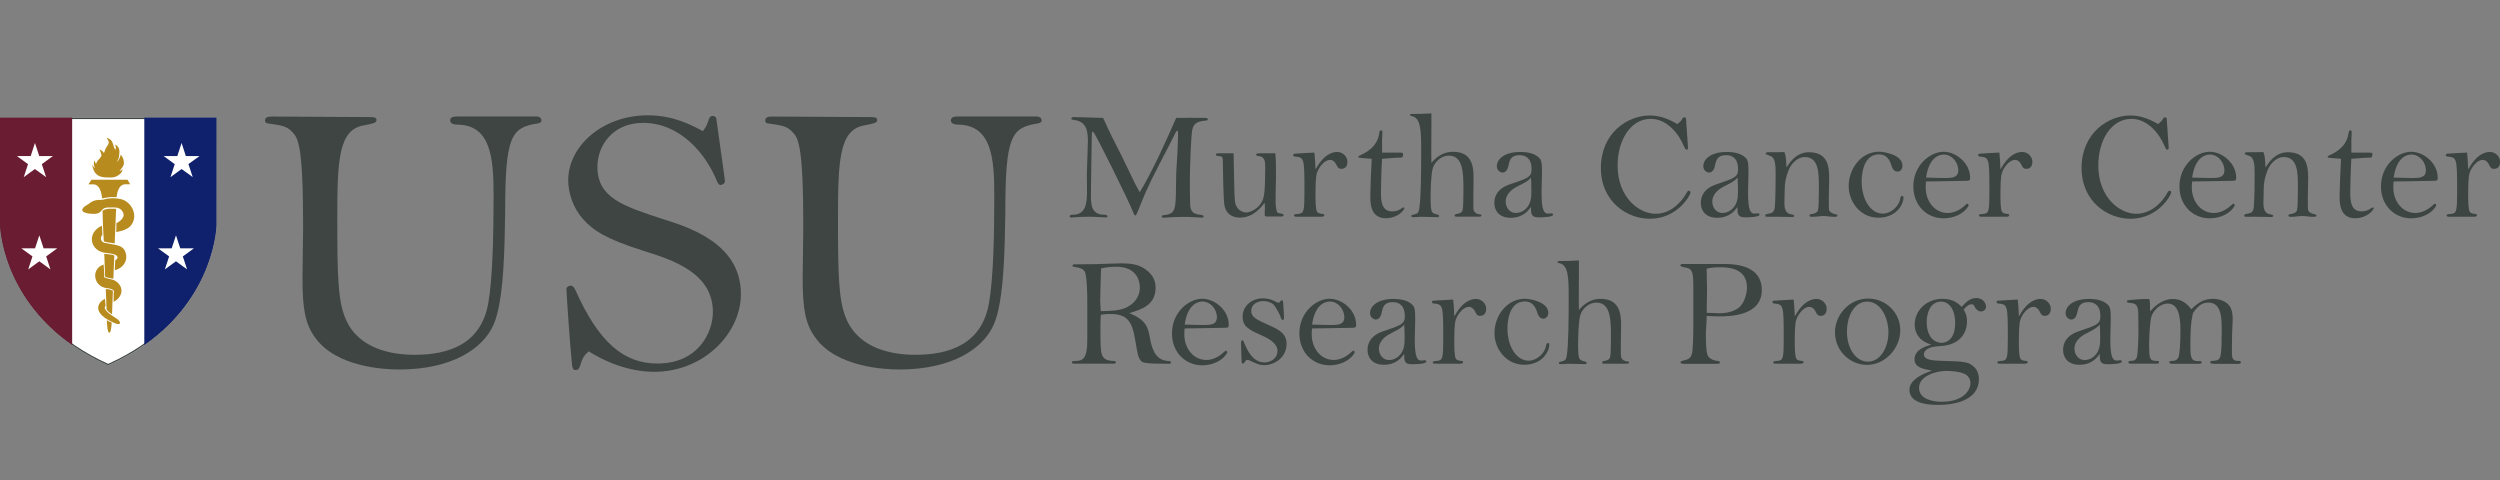
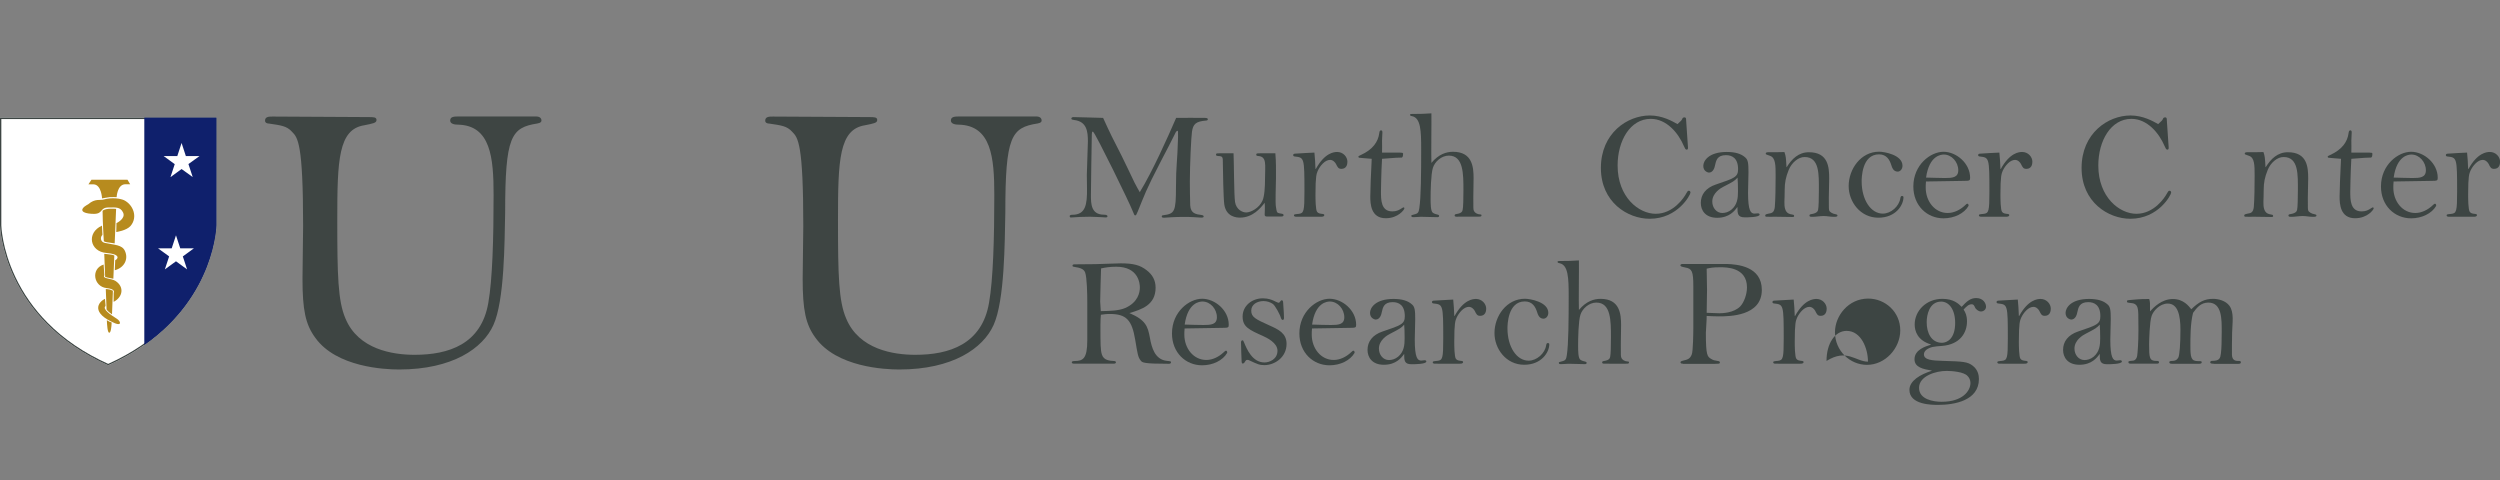
<svg xmlns="http://www.w3.org/2000/svg" version="1.1" id="Layer_1" x="0px" y="0px" preserveAspectRatio="xMinYMid meet" viewBox="0 0 281 54" style="enable-background:new 0 0 281 54;" xml:space="preserve">
  <rect x="0" y="0" width="281" height="54" fill="#808080" stroke="none" />
  <style type="text/css">
	.st0{fill:#FFFFFF;}
	.st1{fill:#3D4543;}
	.st2{fill:#0F206C;}
	.st3{fill:#691C32;}
	.st4{fill:#B78B1E;}
	.st5{fill-rule:evenodd;clip-rule:evenodd;fill:#B78B1E;}
	.st6{fill:#3E4543;}
</style>
  <g>
    <g>
      <path class="st0" d="M24.33,13.22v12.11c0,0-0.18,10.37-12.16,15.73C0.18,35.71,0,25.33,0,25.33V13.22H24.33z" />
    </g>
    <path class="st1" d="M24.17,13.38v11.95c0,0.02-0.06,2.61-1.58,5.81c-0.89,1.88-2.1,3.6-3.59,5.11c-1.85,1.88-4.15,3.44-6.84,4.65   c-2.69-1.21-4.99-2.77-6.84-4.65c-1.49-1.51-2.7-3.23-3.59-5.11c-1.52-3.2-1.58-5.78-1.58-5.8V13.38H24.17 M24.33,13.22H0v12.11   c0,0,0.18,10.37,12.16,15.73c11.98-5.36,12.16-15.73,12.16-15.73L24.33,13.22L24.33,13.22z" />
    <path class="st2" d="M16.22,13.22c0,0,0,19.31,0,25.56c7.97-5.57,8.11-13.45,8.11-13.45V13.22H16.22z M21.03,30.28l-1.25-0.91   l-1.25,0.91l0.48-1.46l-1.25-0.91h1.54l0.48-1.46l0.48,1.46h1.54l-1.25,0.91L21.03,30.28z M21.18,18.44l0.48,1.46L20.41,19   l-1.25,0.91l0.48-1.46l-1.25-0.91h1.54l0.48-1.47l0.48,1.47h1.54L21.18,18.44z" />
-     <path class="st3" d="M0,13.22v12.11c0,0,0.14,7.88,8.11,13.45c0-6.25,0-25.56,0-25.56L0,13.22z M3.45,17.54l0.48-1.47l0.48,1.47   h1.54L4.7,18.45l0.48,1.46L3.92,19l-1.25,0.91l0.48-1.46L1.9,17.54C1.91,17.54,3.45,17.54,3.45,17.54z M5.67,30.28l-1.25-0.91   l-1.25,0.91l0.48-1.46L2.4,27.91h1.54l0.48-1.46l0.48,1.46h1.54l-1.25,0.91L5.67,30.28z" />
    <g>
      <path class="st4" d="M13.05,23.48l-0.16,3.88c0,0-0.33-0.06-0.64-0.1c-0.09-0.01-0.29-0.03-0.4-0.07    c-0.11-0.03-0.18-0.08-0.18-0.08s-0.13-2.02-0.14-3.41C11.88,23.35,13.05,23.48,13.05,23.48z" />
      <path class="st4" d="M12.85,28.73l-0.11,2.6c0,0-0.54-0.1-0.69-0.14c-0.08-0.02-0.23-0.07-0.23-0.07l-0.1-2.59    c0,0,0.56,0.05,0.75,0.09C12.71,28.64,12.85,28.73,12.85,28.73z" />
      <path class="st4" d="M12.69,32.68l-0.1,2.66c0,0-0.19-0.15-0.32-0.25c-0.16-0.12-0.29-0.3-0.29-0.3l-0.09-2.3    c0,0,0.36,0.02,0.48,0.06C12.44,32.57,12.69,32.68,12.69,32.68z" />
      <g>
        <path class="st4" d="M12.01,35.99c0.02,0.51,0.07,1.41,0.27,1.41c0.18,0,0.25-0.64,0.27-1.15c0,0-0.21-0.07-0.27-0.1     C12.21,36.11,12.01,35.99,12.01,35.99z" />
      </g>
      <path class="st4" d="M11.63,29.74c-1.45,0.49-1.11,2.47,0.34,2.64c0.88,0.09,0.89,0.37,0.81,0.53c0.01,1.01-0.03,1.03,0.01,1.01    c0.99-0.52,1.22-1.65,0.21-2.33c-0.47-0.32-1.55-0.24-1.27-0.65C11.63,29.74,11.67,29.72,11.63,29.74z" />
      <path class="st4" d="M11.8,33.59c-0.76,0.35-1.66,1.58,1.16,2.76c0.7,0.28,0.66-0.23,0.13-0.55c-0.68-0.42-1.61-1.07-1.23-1.4    C11.88,34.38,11.86,34.4,11.8,33.59z" />
      <path class="st4" d="M11.46,25.36c-1.79,0.82-1.34,2.92,0.48,3.07c1.62,0.13,1.36,0.66,1.01,0.82c-0.03,1.12-0.07,1.14-0.03,1.12    c1.04-0.28,1.55-1.24,1.12-2.17c-0.32-0.69-1.13-0.66-2.27-0.9c-0.53-0.13-0.49-0.68-0.28-0.87    C11.54,26.39,11.5,26.43,11.46,25.36z" />
      <path class="st4" d="M13.09,25.08c0,0,1.06-0.5,0.75-1.18c-0.31-0.68-0.89-0.58-1.62-0.58c-1.03,0-0.6,0.7-1.64,0.72    c-0.89,0-1.78-0.23-1.08-0.82c0.14-0.1,0.28-0.19,0.43-0.27c0.75-0.66,1.35-0.41,1.71-0.52c0.98-0.28,1.91-0.1,2.3,0.07    c1.02,0.5,1.58,1.89,0.74,2.89c-0.45,0.53-1.61,0.69-1.61,0.69L13.09,25.08z" />
      <path class="st4" d="M14.63,20.71h-0.58c-0.88,0.06-0.94,1.45-0.94,1.45s-0.58-0.02-0.77,0c-0.22,0.02-0.87,0.14-0.87,0.14    s-0.06-1.53-0.94-1.58H9.94l0.34-0.52h4.05L14.63,20.71z" />
-       <path class="st5" d="M10.41,18.52c0.06,0.1,0.06,0.17,0.11,0.22c0.05,0.07,0.14,0.16,0.16,0.17c0.02,0.02-0.28-0.51-0.04-0.89    c0.02,0.17,0.09,0.33,0.16,0.4c0.01,0,0.06-0.15,0.07-0.18c0.11-0.28,0.28-0.31,0.42-0.54c0.14-0.22,0.13-0.17,0.1-0.34    c-0.02-0.12-0.12-0.35-0.2-0.58c-0.01-0.01,0.41,0.21,0.49,0.44c0.11-0.23,0.14-0.44,0.26-0.64c0.1-0.17,0.2-0.27,0.26-0.44    c0.06-0.15,0.03-0.32-0.23-0.65c0.65,0.17,0.65,0.52,0.78,0.84c0.07,0.29,0.19,0.51,0.23,0.51c-0.02-0.05,0.15-0.29-0.08-0.57    c0.11,0,0.32,0.14,0.39,0.27c0.21,0.39,0.12,0.59,0.11,0.83c-0.01,0.27-0.07,0.5-0.21,0.72c-0.02,0.02-0.03,0.05-0.05,0.08    c0.16-0.06,0.34-0.39,0.44-0.79c0.22,0.29,0.36,0.59,0.35,0.95c-0.02,0.38-0.28,0.61-0.5,0.88c0.13-0.02,0.17-0.02,0.37-0.18    c-0.07,0.22-0.15,0.39-0.3,0.51c-0.24,0.22-0.49,0.35-0.79,0.39c-0.16,0.02-0.29,0.02-0.5,0.02c-0.66,0-1.38-0.07-1.69-0.84    C10.46,18.97,10.37,18.71,10.41,18.52z" />
    </g>
  </g>
  <g>
    <path class="st6" d="M41.4,13.16c0.59,0,0.92,0,0.92,0.33s-0.39,0.39-1.38,0.59c-2.9,0.46-3.03,3.88-3.03,10.6   c0,6.25,0.07,9.15,0.92,11.12c1.45,3.49,5.33,4.08,7.77,4.08c3.82,0,7.5-1.18,8.29-5.86c0.46-2.63,0.59-7.17,0.59-12.11   c0-4.21-0.33-7.83-4.02-7.9c-0.33,0-0.86-0.07-0.86-0.46c0-0.46,0.46-0.46,1.05-0.46h8.62c0.2,0,0.59,0.07,0.59,0.46   c0,0.13-0.07,0.26-0.46,0.33c-2.96,0.46-3.62,1.45-3.62,10.01c-0.07,3.36-0.07,9.87-1.32,12.64c-1.18,2.63-4.61,5-10.6,5   c-1.65,0-7.04-0.26-9.41-3.55C34.33,36.47,34,34.82,34,31.33c0-0.92,0.07-5.07,0.07-5.92c0-9.28-0.59-9.94-1.25-10.6   c-0.59-0.66-1.25-0.72-2.57-0.92c-0.2,0-0.46-0.07-0.46-0.33c0-0.46,0.46-0.46,0.86-0.46L41.4,13.16L41.4,13.16z" />
-     <path class="st6" d="M79.65,13.49c0.07-0.26,0.2-0.46,0.46-0.46c0.07,0,0.2,0,0.39,0.2c0.07,0.59,0.99,6.98,0.99,7.17   s-0.33,0.39-0.46,0.39s-0.26,0-0.46-0.46c-1.25-3.09-4.15-6.52-8.29-6.52c-3.36,0-5.13,2.5-5.13,4.94c0,3.49,2.9,4.41,7.31,5.86   c2.96,0.92,8.82,2.76,8.82,8.43c0,4.41-4.15,8.75-9.74,8.75c-0.86,0-3.82-0.07-7.37-2.3c-0.66,0.59-0.72,0.86-0.99,1.71   c-0.07,0.13-0.13,0.39-0.46,0.39s-0.39-0.13-0.46-0.99c-0.2-2.04-0.53-6.65-0.59-8.16c0.07-0.26,0.33-0.33,0.46-0.33   c0.2,0,0.33,0.07,0.53,0.46c2.63,5.92,5.46,8.29,9.22,8.29c4.61,0,6.25-3.49,6.25-5.79c0-4.41-4.54-5.86-7.9-6.91   c-4.15-1.32-5.53-2.24-6.71-3.55c-1.05-1.18-1.65-2.83-1.65-4.34c0-3.88,3.88-7.31,8.95-7.31c2.83,0,4.81,1.05,6.19,1.78   C79.45,14.15,79.51,13.88,79.65,13.49L79.65,13.49z" />
    <path class="st6" d="M97.68,13.16c0.59,0,0.92,0,0.92,0.33s-0.39,0.39-1.38,0.59c-2.9,0.46-3.03,3.88-3.03,10.6   c0,6.25,0.07,9.15,0.92,11.12c1.45,3.49,5.33,4.08,7.77,4.08c3.82,0,7.5-1.18,8.29-5.86c0.46-2.63,0.59-7.17,0.59-12.11   c0-4.21-0.33-7.83-4.02-7.9c-0.33,0-0.86-0.07-0.86-0.46c0-0.46,0.46-0.46,1.05-0.46h8.56c0.2,0,0.59,0.07,0.59,0.46   c0,0.13-0.07,0.26-0.46,0.33c-2.96,0.46-3.62,1.45-3.62,10.01c-0.07,3.36-0.07,9.87-1.32,12.64c-1.18,2.63-4.61,5-10.6,5   c-1.65,0-7.04-0.26-9.41-3.55c-1.12-1.51-1.45-3.16-1.45-6.65c0-0.92,0.07-5.07,0.07-5.92c0-9.28-0.59-9.94-1.25-10.6   c-0.59-0.66-1.25-0.72-2.57-0.92c-0.2,0-0.46-0.07-0.46-0.33c0-0.46,0.46-0.46,0.86-0.46L97.68,13.16L97.68,13.16z" />
  </g>
  <g id="MCCRP">
    <g>
      <path class="st1" d="M120.84,40.88c-0.19,0-0.37,0-0.37-0.16c0-0.14,0.23-0.14,0.28-0.14c0.96,0,1.46-0.23,1.46-2.31v-4.37    c0-0.75-0.03-2.71-0.24-3.27c-0.14-0.37-0.47-0.52-1.25-0.64c-0.16-0.02-0.17-0.07-0.17-0.14c0-0.12,0.1-0.14,0.35-0.14    c2.21,0,2.45-0.03,3.77-0.07c0.68-0.02,1.2-0.04,1.29-0.04c1.48,0,2.19,0.21,2.92,0.77c0.64,0.49,1.01,1.11,1.01,1.97    c0,1.95-1.58,2.44-2.94,2.85c1.83,0.78,2.07,1.5,2.3,2.78c0.19,1.06,0.54,2.44,1.9,2.59c0.47,0.05,0.47,0.05,0.47,0.17    c0,0.1-0.07,0.16-0.26,0.16c-2.87,0-2.97-0.14-3.15-0.37c-0.3-0.4-0.33-0.64-0.61-2.31c-0.37-2.24-0.99-2.92-2.87-2.92    c-0.44,0-0.68,0.05-0.99,0.09c-0.02,0.23-0.05,0.59-0.05,1.15c0,2.16,0,2.82,0.17,3.34c0.21,0.63,0.85,0.68,1.36,0.71    c0.07,0,0.21,0.02,0.21,0.14c0,0.16-0.17,0.16-0.38,0.16H120.84z M126.47,34.62c1.44-0.63,1.65-1.74,1.65-2.31    c0-0.4-0.12-2.33-2.66-2.33c-0.73,0-1.23,0.09-1.7,0.19c-0.02,0.57-0.1,3.15-0.1,3.72c0,0.1,0.02,0.42,0.07,1.08    C124.79,34.95,125.74,34.93,126.47,34.62z" />
      <path class="st1" d="M133.12,37.61c0,1.55,1.03,2.85,2.47,2.85c0.73,0,1.41-0.37,1.88-0.8c0.23-0.21,0.26-0.24,0.33-0.24    c0.14,0,0.14,0.19,0.14,0.23c-0.49,0.87-1.62,1.41-2.82,1.41c-1.86,0-3.39-1.43-3.39-3.58c0-2.44,1.93-3.9,3.39-3.9    c1.44,0,2.99,1.29,2.99,2.92c0,0.31-0.05,0.35-0.68,0.35c-0.68,0-3.67,0.07-4.28,0.07C133.12,37.21,133.12,37.45,133.12,37.61z     M135.28,36.53c0.83,0,1.5-0.05,1.5-0.87c0-0.94-0.75-1.77-1.62-1.77c-0.3,0-1.65,0.09-2,2.59    C133.78,36.5,134.65,36.53,135.28,36.53z" />
      <path class="st1" d="M142.13,41.04c-0.57,0-0.78-0.1-1.76-0.56c-0.04-0.02-0.1-0.03-0.17-0.03c-0.14,0-0.17,0.05-0.33,0.31    c-0.05,0.07-0.12,0.1-0.19,0.1c-0.1,0-0.1-0.09-0.12-0.19c-0.02-0.24-0.07-1.88-0.07-2.19c0-0.09,0.04-0.23,0.17-0.23    c0.07,0,0.09,0.04,0.17,0.23c0.31,0.77,0.94,2.26,2.3,2.26c0.54,0,1.46-0.35,1.46-1.32c0-0.89-1.2-1.46-1.62-1.65    c-1.57-0.7-2.3-1.03-2.3-2.19c0-1.2,1.04-2.05,2.28-2.05c0.63,0,1.03,0.19,1.2,0.26c0.05,0.03,0.49,0.24,0.56,0.24    c0.09,0,0.1-0.04,0.26-0.23c0.02-0.03,0.05-0.05,0.09-0.05c0.16,0,0.16,0.17,0.17,0.31c0.07,0.8,0.09,1.5,0.09,1.64    c0,0.1,0,0.26-0.14,0.26c-0.1,0-0.16-0.1-0.21-0.24c-0.1-0.38-0.64-1.36-0.89-1.55c-0.3-0.21-0.68-0.33-1.06-0.33    c-0.71,0-1.38,0.38-1.38,1.08c0,0.73,0.5,0.96,2.07,1.67c0.94,0.42,1.9,0.85,1.9,2.05C144.62,40.17,143.26,41.04,142.13,41.04z" />
      <path class="st1" d="M147.44,37.61c0,1.55,1.03,2.85,2.47,2.85c0.73,0,1.41-0.37,1.88-0.8c0.23-0.21,0.26-0.24,0.33-0.24    c0.14,0,0.14,0.19,0.14,0.23c-0.49,0.87-1.62,1.41-2.82,1.41c-1.86,0-3.39-1.43-3.39-3.58c0-2.44,1.93-3.9,3.39-3.9    c1.44,0,2.99,1.29,2.99,2.92c0,0.31-0.05,0.35-0.68,0.35c-0.68,0-3.67,0.07-4.28,0.07C147.44,37.21,147.44,37.45,147.44,37.61z     M149.6,36.53c0.83,0,1.5-0.05,1.5-0.87c0-0.94-0.75-1.77-1.62-1.77c-0.3,0-1.65,0.09-2,2.59C148.1,36.5,148.97,36.53,149.6,36.53    z" />
      <path class="st1" d="M157.81,39.8c-0.28,0.4-0.89,1.2-2.26,1.2c-1.34,0-1.84-0.85-1.84-1.67c0-0.94,0.56-1.69,1.69-2.07    c2.07-0.7,2.5-0.83,2.5-1.72c0-1.25-0.68-1.58-1.36-1.58c-0.99,0-1.11,0.59-1.24,1.18c-0.02,0.12-0.16,0.78-0.68,0.78    c-0.03,0-0.63-0.09-0.63-0.75c0-0.59,0.63-1.57,2.64-1.57c0.92,0,1.62,0.19,2.09,0.63c0.3,0.26,0.35,0.64,0.35,1.65    c0,0.37-0.05,1.97-0.05,2.3c0,2.04,0.31,2.35,0.73,2.35c0.07,0,0.33-0.04,0.38-0.04c0.14,0,0.19,0.07,0.19,0.14    c0,0.31-1.37,0.31-1.67,0.31c-0.8,0-0.82-0.42-0.82-1.15H157.81z M156.26,37.51c-0.35,0.17-1.27,0.73-1.27,1.67    c0,0.7,0.47,1.29,1.13,1.29c0.31,0,0.7-0.1,1.03-0.38c0.66-0.56,0.73-1.3,0.73-2.07c0-0.64-0.02-1.18-0.05-1.53    C157.5,36.86,157.38,36.93,156.26,37.51z" />
      <path class="st1" d="M161.34,40.88c-0.12,0-0.3,0-0.3-0.16c0-0.1,0.05-0.12,0.52-0.16c0.59-0.07,0.66-0.28,0.66-2.52    c0-3.81-0.03-3.81-1.08-3.93c-0.04,0-0.19-0.02-0.19-0.16c0-0.14,0.16-0.16,0.23-0.16c0.35-0.03,1.86-0.1,2.16-0.12    c0.04,0.24,0.12,1.55,0.12,1.84h0.04c1.01-1.84,2.07-1.91,2.4-1.91c0.66,0,1.15,0.54,1.15,1.1c0,0.29-0.1,0.8-0.68,0.8    c-0.33,0-0.42-0.17-0.61-0.56c-0.09-0.17-0.33-0.45-0.66-0.45c-0.56,0-1.11,0.64-1.38,1.22c-0.14,0.33-0.26,0.59-0.26,2.66    c0,0.45,0,1.74,0.19,1.97c0.14,0.17,0.3,0.19,0.64,0.23c0.14,0.02,0.16,0.07,0.16,0.12c0,0.19-0.23,0.19-0.4,0.19H161.34z" />
      <path class="st1" d="M171.4,33.58c0.57,0,2.63,0.35,2.63,1.58c0,0.38-0.26,0.66-0.54,0.66c-0.47,0-0.63-0.44-0.73-0.77    c-0.17-0.52-0.49-1.17-1.37-1.17c-1.93,0-1.95,2.66-1.95,3.04c0,2.07,1.03,3.62,2.38,3.62c0.91,0,1.84-0.82,1.97-1.74    c0.04-0.21,0.09-0.24,0.19-0.24c0.14,0,0.16,0.09,0.16,0.14c0,0.89-0.87,2.3-2.82,2.3c-2.05,0-3.34-1.81-3.34-3.55    C167.97,35.52,169.35,33.58,171.4,33.58z" />
      <path class="st1" d="M180.45,40.88c-0.23,0-0.37,0-0.37-0.14c0-0.1,0.07-0.14,0.19-0.16c0.63-0.09,0.68-0.33,0.71-0.47    c0.07-0.26,0.09-1.29,0.09-2.19c0-1.88,0-3.91-1.64-3.91c-0.85,0-1.58,0.7-1.79,1.37c-0.23,0.71-0.26,2.66-0.26,3.46    c0,0.57,0,1.43,0.26,1.6c0.17,0.12,0.4,0.17,0.49,0.19c0.09,0.02,0.21,0.05,0.21,0.16s-0.1,0.14-0.21,0.14    c-0.12,0-0.49-0.02-0.85-0.02s-0.73-0.02-0.87-0.02c-0.07,0-0.3,0-0.52,0.02c-0.21,0-0.42,0.02-0.47,0.02    c-0.05,0-0.21,0-0.21-0.14c0-0.09,0.05-0.1,0.33-0.17c0.44-0.1,0.5-0.24,0.57-0.7c0.19-1.22,0.21-3.93,0.21-6.64    c0-2.04-0.05-3.48-1.01-3.69c-0.19-0.04-0.24-0.07-0.24-0.16c0-0.05,0.03-0.09,0.16-0.09c1.2,0,1.29-0.02,2.24-0.07    c0.02,0.89-0.04,4.78,0,5.57c0.82-0.99,1.69-1.25,2.43-1.25c2.19,0,2.31,1.74,2.31,2.97c0,0.33-0.03,1.84-0.03,2.16    c0,1.29,0,1.32,0.05,1.46c0.1,0.3,0.47,0.44,0.64,0.44c0.16,0,0.23,0.03,0.23,0.1c0,0.16-0.1,0.16-0.38,0.16H180.45z" />
      <path class="st1" d="M189.17,40.88c-0.1,0-0.28,0-0.28-0.16c0-0.12,0.21-0.17,0.31-0.19c0.49-0.12,0.77-0.19,0.96-0.71    c0.14-0.37,0.17-2.4,0.17-2.94v-0.17v-4.54c0-1.69-0.16-1.97-0.89-2.1c-0.52-0.1-0.56-0.16-0.56-0.24c0-0.16,0.17-0.16,0.35-0.16    h4.85c1.2,0.04,3.95,0.26,3.95,2.92c0,2.96-3.67,2.97-4.84,2.97c-0.56,0-0.97-0.03-1.36-0.05c0.02,0.3-0.09,1.63-0.09,1.9    c0,2.58,0.17,2.68,0.61,2.94c0.23,0.14,0.33,0.16,0.76,0.23c0.07,0,0.21,0.04,0.21,0.16c0,0.12-0.12,0.14-0.19,0.14    c-0.19,0.02-0.64,0.02-0.85,0.02H189.17z M193.25,35.21c0.3,0,1.65-0.02,2.38-0.8c0.4-0.44,0.73-1.32,0.73-2.11    c0-2.28-2.37-2.26-3.03-2.26c-0.8,0-1.13,0.07-1.5,0.16c0,0.35,0.04,2.04,0.04,2.42c0,0.37-0.04,2.14-0.04,2.54    C192,35.17,193.17,35.21,193.25,35.21z" />
      <path class="st1" d="M199.61,40.88c-0.12,0-0.3,0-0.3-0.16c0-0.1,0.05-0.12,0.52-0.16c0.59-0.07,0.66-0.28,0.66-2.52    c0-3.81-0.03-3.81-1.08-3.93c-0.04,0-0.19-0.02-0.19-0.16c0-0.14,0.16-0.16,0.23-0.16c0.35-0.03,1.86-0.1,2.16-0.12    c0.04,0.24,0.12,1.55,0.12,1.84h0.04c1.01-1.84,2.07-1.91,2.4-1.91c0.66,0,1.15,0.54,1.15,1.1c0,0.29-0.1,0.8-0.68,0.8    c-0.33,0-0.42-0.17-0.61-0.56c-0.09-0.17-0.33-0.45-0.66-0.45c-0.56,0-1.11,0.64-1.38,1.22c-0.14,0.33-0.26,0.59-0.26,2.66    c0,0.45,0,1.74,0.19,1.97c0.14,0.17,0.3,0.19,0.64,0.23c0.14,0.02,0.16,0.07,0.16,0.12c0,0.19-0.23,0.19-0.4,0.19H199.61z" />
-       <path class="st1" d="M209.99,33.56c1.91,0,3.6,1.5,3.6,3.57c0,2.02-1.69,3.88-3.74,3.88c-1.91,0-3.6-1.57-3.6-3.67    C206.25,35.51,207.75,33.56,209.99,33.56z M209.96,40.65c1.41,0,2.3-1.62,2.3-3.29c0-1.51-0.78-3.46-2.4-3.46    c-1.32,0-2.26,1.43-2.26,3.38C207.59,39.14,208.58,40.65,209.96,40.65z" />
+       <path class="st1" d="M209.99,33.56c1.91,0,3.6,1.5,3.6,3.57c0,2.02-1.69,3.88-3.74,3.88c-1.91,0-3.6-1.57-3.6-3.67    C206.25,35.51,207.75,33.56,209.99,33.56z M209.96,40.65c0-1.51-0.78-3.46-2.4-3.46    c-1.32,0-2.26,1.43-2.26,3.38C207.59,39.14,208.58,40.65,209.96,40.65z" />
      <path class="st1" d="M221.09,36.13c0,1.27-0.78,2.59-2.8,2.75c-0.92,0.07-1.29,0.1-1.76,0.43c-0.16,0.14-0.28,0.3-0.28,0.52    c0,0.64,0.97,0.7,2.09,0.73c2.37,0.07,2.82,0.1,3.41,0.56c0.57,0.45,0.68,1.06,0.68,1.48c0,2.44-2.77,2.91-4.59,2.91    c-0.66,0-3.22,0-3.22-1.69c0-1.03,1.24-1.74,2.5-2.14v-0.03c-0.94-0.16-1.93-0.35-1.93-1.27c0-1.08,1.27-1.46,1.83-1.63v-0.04    c-1.5-0.45-1.81-1.51-1.81-2.23c0-1.55,1.3-2.89,3.11-2.89c1.27,0,1.83,0.56,2.17,0.9c0.54-0.59,0.97-0.99,1.63-0.99    c0.83,0,1.11,0.63,1.11,0.97c0,0.33-0.28,0.54-0.57,0.54c-0.33,0-0.57-0.3-0.63-0.38c-0.16-0.35-0.21-0.43-0.42-0.43    c-0.33,0-0.57,0.24-0.9,0.59C220.92,35.14,221.09,35.45,221.09,36.13z M215.7,43.59c0,1.32,1.64,1.57,2.54,1.57    c2.38,0,3.24-1.24,3.24-2.12c0-0.35-0.17-0.63-0.33-0.78c-0.4-0.47-1.79-0.57-2.33-0.57C217.58,41.68,215.7,42.27,215.7,43.59z     M218.28,38.53c0.56,0,1.48-0.45,1.48-2.23c0-1.53-0.7-2.4-1.57-2.4c-1.34,0-1.63,1.5-1.63,2.31    C216.55,37.4,217.08,38.53,218.28,38.53z" />
      <path class="st1" d="M224.8,40.88c-0.12,0-0.3,0-0.3-0.16c0-0.1,0.05-0.12,0.52-0.16c0.59-0.07,0.66-0.28,0.66-2.52    c0-3.81-0.03-3.81-1.08-3.93c-0.04,0-0.19-0.02-0.19-0.16c0-0.14,0.16-0.16,0.23-0.16c0.35-0.03,1.86-0.1,2.16-0.12    c0.04,0.24,0.12,1.55,0.12,1.84h0.04c1.01-1.84,2.07-1.91,2.4-1.91c0.66,0,1.15,0.54,1.15,1.1c0,0.29-0.1,0.8-0.68,0.8    c-0.33,0-0.42-0.17-0.61-0.56c-0.09-0.17-0.33-0.45-0.66-0.45c-0.56,0-1.11,0.64-1.38,1.22c-0.14,0.33-0.26,0.59-0.26,2.66    c0,0.45,0,1.74,0.19,1.97c0.14,0.17,0.3,0.19,0.64,0.23c0.14,0.02,0.16,0.07,0.16,0.12c0,0.19-0.23,0.19-0.4,0.19H224.8z" />
      <path class="st1" d="M235.99,39.8c-0.28,0.4-0.89,1.2-2.26,1.2c-1.34,0-1.84-0.85-1.84-1.67c0-0.94,0.56-1.69,1.69-2.07    c2.07-0.7,2.5-0.83,2.5-1.72c0-1.25-0.68-1.58-1.36-1.58c-0.99,0-1.11,0.59-1.24,1.18c-0.02,0.12-0.16,0.78-0.68,0.78    c-0.03,0-0.63-0.09-0.63-0.75c0-0.59,0.63-1.57,2.64-1.57c0.92,0,1.62,0.19,2.09,0.63c0.3,0.26,0.35,0.64,0.35,1.65    c0,0.37-0.05,1.97-0.05,2.3c0,2.04,0.31,2.35,0.73,2.35c0.07,0,0.33-0.04,0.38-0.04c0.14,0,0.19,0.07,0.19,0.14    c0,0.31-1.37,0.31-1.67,0.31c-0.8,0-0.82-0.42-0.82-1.15H235.99z M234.44,37.51c-0.35,0.17-1.27,0.73-1.27,1.67    c0,0.7,0.47,1.29,1.13,1.29c0.31,0,0.7-0.1,1.03-0.38c0.66-0.56,0.73-1.3,0.73-2.07c0-0.64-0.02-1.18-0.05-1.53    C235.67,36.86,235.55,36.93,234.44,37.51z" />
      <path class="st1" d="M248.81,40.88c-0.19,0-0.38,0-0.38-0.16c0-0.14,0.14-0.16,0.23-0.16c0.83,0,0.9-0.31,0.97-0.83    c0.07-0.57,0.09-1.32,0.09-2.42c0-1.39,0.05-3.3-1.5-3.3c-0.87,0-1.3,0.59-1.72,1.15c-0.31,1.2-0.3,2.82-0.3,3.71    c0,1.3,0.07,1.72,0.85,1.72c0.38,0,0.42,0,0.42,0.14c0,0.16-0.23,0.16-0.35,0.16h-2.85c-0.26,0-0.44,0-0.44-0.17    c0-0.14,0.1-0.14,0.44-0.16c0.3-0.02,0.45-0.16,0.57-0.37c0.14-0.24,0.24-1.5,0.24-3.13c0-1.67-0.31-2.94-1.43-2.94    c-0.9,0-1.62,0.83-1.81,1.39c-0.23,0.66-0.28,2.8-0.28,3.2c0,1.46,0.02,1.86,0.8,1.86c0.24,0,0.31,0,0.31,0.17    c0,0.14-0.19,0.14-0.33,0.14h-2.64c-0.33,0-0.47,0-0.47-0.17c0-0.12,0.02-0.12,0.49-0.17c0.23,0,0.45-0.21,0.5-0.57    c0.05-0.33,0.14-1.44,0.14-2.87c0-1.9-0.02-2.12-0.07-2.38c-0.09-0.59-0.54-0.64-0.77-0.66c-0.4-0.05-0.45-0.05-0.45-0.17    c0-0.16,0.05-0.14,0.57-0.19c1.08-0.1,1.53-0.1,1.93-0.09c0.1,0.33,0.1,0.43,0.09,1.39c0.38-0.42,1.29-1.39,2.57-1.39    c1.2,0,1.79,0.8,2.07,1.15c0.85-0.82,1.48-1.17,2.45-1.17c0.56,0,1.39,0.19,1.83,0.77c0.56,0.75,0.33,1.98,0.31,2.99    c-0.02,0.99-0.03,1.95-0.02,2.52c0.02,0.57,0.31,0.7,0.7,0.7c0.21,0,0.3,0,0.3,0.16c0,0.17-0.16,0.17-0.47,0.17H248.81z" />
    </g>
    <g>
      <path class="st1" d="M132.41,14.86c0-0.05,0-0.16-0.07-0.16c-0.05,0-0.14,0.09-0.17,0.14c-0.78,1.55-0.87,1.72-1.67,3.25    c-1.77,3.41-1.86,3.84-2.61,5.67c-0.17,0.4-0.19,0.45-0.31,0.45c-0.07,0-0.12-0.12-0.23-0.4c-0.38-1.01-4.19-8.77-4.47-8.98    c0-0.02-0.03-0.03-0.07-0.03c-0.07,0-0.07,0.07-0.09,0.3c-0.02,1.25-0.1,5.74-0.1,6.84c0,0.97,0.02,2.17,1.43,2.19    c0.21,0,0.43,0.02,0.43,0.19c0,0.09-0.1,0.12-0.21,0.12c-0.16-0.02-0.54-0.03-0.9-0.05c-0.35-0.02-0.71-0.03-0.85-0.03    c-0.61,0-1.57,0.03-2.19,0.09c-0.05-0.03-0.1-0.09-0.1-0.14c0-0.16,0.19-0.17,0.3-0.17c1.5,0,1.67-1.15,1.65-2.96l-0.02-1.5    c0-0.37,0.12-3.46,0.12-3.79c0-1.1-0.12-2.23-1.53-2.4c-0.14-0.02-0.33-0.03-0.33-0.17c0-0.05,0.05-0.16,0.24-0.16    c0.26,0,0.85,0.02,1.57,0.04c0.68,0.02,1.2,0.03,1.76,0.05c0.89,1.95,1.01,2.17,2.1,4.3c0.24,0.45,1.22,2.56,1.43,2.97    c0.24,0.47,0.42,0.78,0.59,1.08c1.44-2.35,3.1-6.07,4.09-8.35c0.5,0,2.73-0.02,3.18,0c0.16,0,0.38,0,0.38,0.16    c0,0.1-0.09,0.14-0.21,0.14c-1.15,0.1-1.44,0.4-1.57,1.24c-0.09,0.56-0.24,3.72-0.24,5.64c0,0.44,0.02,2.33,0.04,2.64    c0.05,0.92,0.61,1.01,1.3,1.1c0.17,0.03,0.21,0.09,0.21,0.17c0,0.12-0.19,0.12-0.26,0.12c-0.16,0-0.47-0.02-0.83-0.05    c-0.37-0.03-0.8-0.03-1.25-0.03c-0.89,0-1.79,0.07-2.09,0.09c-0.17,0-0.28-0.02-0.28-0.14c0-0.09,0.07-0.14,0.19-0.14    c1.25-0.17,1.41-0.37,1.41-3.15c0-2.5,0.16-2.8,0.23-5.53L132.41,14.86z" />
      <path class="st1" d="M143.35,17.23c0.09,1.03,0.07,1.83,0.07,2.78c0,0.87-0.1,2.77,0,3.27c0.1,0.54,0.04,0.64,0.47,0.71    c0.33,0.05,0.38,0.07,0.38,0.19c0,0.16-0.16,0.16-0.43,0.16h-1.34c-0.16,0-0.35,0-0.35-0.21c0-0.26,0.05-0.89,0-1.34    c-0.47,0.61-1.34,1.67-2.78,1.67c-0.4,0-1.55-0.09-1.76-1.48c-0.09-0.61-0.16-3.79-0.16-4.61c0-0.68,0-0.8-0.44-0.83    c-0.26-0.02-0.33-0.03-0.33-0.17s0.1-0.14,0.4-0.14h1.57c0.05,0.87,0.05,4.71,0.17,5.48c0.14,0.85,0.83,1.17,1.25,1.17    c0.52,0,1.46-0.49,1.83-1.32c0.23-0.5,0.29-1.57,0.29-2.47c0-1.58,0.24-2.5-0.8-2.56c-0.05,0-0.19-0.02-0.19-0.14    c0-0.16,0.1-0.16,0.43-0.16H143.35z" />
      <path class="st1" d="M145.74,24.36c-0.12,0-0.3,0-0.3-0.16c0-0.1,0.05-0.12,0.52-0.16c0.59-0.07,0.66-0.28,0.66-2.52    c0-3.81-0.03-3.81-1.08-3.93c-0.04,0-0.19-0.02-0.19-0.16s0.16-0.16,0.23-0.16c0.35-0.04,1.86-0.1,2.16-0.12    c0.04,0.24,0.12,1.55,0.12,1.84h0.04c1.01-1.84,2.07-1.91,2.4-1.91c0.66,0,1.15,0.54,1.15,1.1c0,0.3-0.1,0.8-0.68,0.8    c-0.33,0-0.42-0.17-0.61-0.56c-0.09-0.17-0.33-0.45-0.66-0.45c-0.56,0-1.11,0.64-1.38,1.22c-0.14,0.33-0.26,0.59-0.26,2.66    c0,0.45,0,1.74,0.19,1.97c0.14,0.17,0.3,0.19,0.64,0.23c0.14,0.02,0.16,0.07,0.16,0.12c0,0.19-0.23,0.19-0.4,0.19H145.74z" />
      <path class="st1" d="M157.38,17.16c0.26,0,0.26,0,0.33,0.1c-0.02,0.33-0.03,0.35-0.14,0.45c-0.47,0-0.64,0.02-2.23,0.14    c-0.09,1.46-0.12,3.62-0.12,3.67c0,0.94,0,2.24,1.27,2.24c0.47,0,0.71-0.14,0.89-0.24c0.3-0.17,0.31-0.21,0.37-0.21    s0.1,0.03,0.1,0.12c0,0.12-0.68,1.1-2.09,1.1c-1.69,0-1.74-1.64-1.74-2.45c0-0.64,0.07-2.56,0.16-4.23    c-0.23-0.03-1.38-0.1-1.41-0.12c-0.04-0.02-0.09-0.05-0.09-0.1c0-0.09,0.05-0.1,0.28-0.21c1.34-0.61,1.95-1.48,2.07-2.47    c0.02-0.14,0.05-0.3,0.19-0.3c0.16,0,0.16,0.17,0.16,0.24c0,0.14-0.04,0.78-0.04,0.92c0,0.21,0.02,1.15,0,1.34H157.38z" />
      <path class="st1" d="M163.87,24.36c-0.23,0-0.37,0-0.37-0.14c0-0.1,0.07-0.14,0.19-0.16c0.63-0.09,0.68-0.33,0.71-0.47    c0.07-0.26,0.09-1.29,0.09-2.19c0-1.88,0-3.91-1.64-3.91c-0.85,0-1.58,0.7-1.79,1.37c-0.23,0.71-0.26,2.66-0.26,3.46    c0,0.57,0,1.43,0.26,1.6c0.17,0.12,0.4,0.17,0.49,0.19c0.09,0.02,0.21,0.05,0.21,0.16s-0.1,0.14-0.21,0.14    c-0.12,0-0.49-0.02-0.85-0.02s-0.73-0.02-0.87-0.02c-0.07,0-0.3,0-0.52,0.02c-0.21,0-0.42,0.02-0.47,0.02    c-0.05,0-0.21,0-0.21-0.14c0-0.09,0.05-0.1,0.33-0.17c0.44-0.1,0.5-0.24,0.57-0.7c0.19-1.22,0.21-3.93,0.21-6.65    c0-2.04-0.05-3.48-1.01-3.69c-0.19-0.03-0.24-0.07-0.24-0.16c0-0.05,0.04-0.09,0.16-0.09c1.2,0,1.29-0.02,2.24-0.07    c0.02,0.89-0.04,4.78,0,5.57c0.82-0.99,1.69-1.25,2.43-1.25c2.19,0,2.31,1.74,2.31,2.97c0,0.33-0.03,1.84-0.03,2.16    c0,1.29,0,1.32,0.05,1.46c0.1,0.3,0.47,0.44,0.64,0.44c0.16,0,0.23,0.03,0.23,0.1c0,0.16-0.1,0.16-0.38,0.16H163.87z" />
-       <path class="st1" d="M172.06,23.28c-0.28,0.4-0.89,1.2-2.26,1.2c-1.34,0-1.84-0.85-1.84-1.67c0-0.94,0.56-1.69,1.69-2.07    c2.07-0.7,2.5-0.83,2.5-1.72c0-1.25-0.68-1.58-1.36-1.58c-0.99,0-1.11,0.59-1.24,1.18c-0.02,0.12-0.16,0.78-0.68,0.78    c-0.03,0-0.63-0.09-0.63-0.75c0-0.59,0.63-1.57,2.64-1.57c0.92,0,1.62,0.19,2.09,0.63c0.3,0.26,0.35,0.64,0.35,1.65    c0,0.37-0.05,1.97-0.05,2.3c0,2.04,0.31,2.35,0.73,2.35c0.07,0,0.33-0.03,0.38-0.03c0.14,0,0.19,0.07,0.19,0.14    c0,0.31-1.37,0.31-1.67,0.31c-0.8,0-0.82-0.42-0.82-1.15H172.06z M170.51,20.98c-0.35,0.17-1.27,0.73-1.27,1.67    c0,0.7,0.47,1.29,1.13,1.29c0.31,0,0.7-0.1,1.03-0.38c0.66-0.56,0.73-1.3,0.73-2.07c0-0.64-0.02-1.18-0.05-1.53    C171.75,20.34,171.63,20.41,170.51,20.98z" />
      <path class="st1" d="M189.72,16.44c0.02,0.21,0.03,0.38-0.14,0.38c-0.14,0-0.19-0.14-0.3-0.38c-0.64-1.51-1.96-3.08-3.74-3.08    c-2.3,0-3.72,2.45-3.72,5.24c0,3.57,2.38,5.43,4.28,5.43c1.98,0,3.18-1.79,3.46-2.33c0.1-0.19,0.16-0.26,0.26-0.26    c0.07,0,0.19,0.03,0.19,0.21c0,0.24-1.41,2.94-4.59,2.94c-2.47,0-5.48-1.86-5.48-5.71c0-3.91,2.97-5.9,5.5-5.9    c1.41,0,2.5,0.63,3.11,0.97c0.42-0.38,0.47-0.42,0.57-0.66c0.04-0.07,0.14-0.1,0.21-0.1c0.17,0,0.19,0.12,0.19,0.3L189.72,16.44z" />
      <path class="st1" d="M195.27,23.28c-0.28,0.4-0.89,1.2-2.26,1.2c-1.34,0-1.84-0.85-1.84-1.67c0-0.94,0.56-1.69,1.69-2.07    c2.07-0.7,2.5-0.83,2.5-1.72c0-1.25-0.68-1.58-1.36-1.58c-0.99,0-1.11,0.59-1.24,1.18c-0.02,0.12-0.16,0.78-0.68,0.78    c-0.03,0-0.63-0.09-0.63-0.75c0-0.59,0.63-1.57,2.64-1.57c0.92,0,1.62,0.19,2.09,0.63c0.3,0.26,0.35,0.64,0.35,1.65    c0,0.37-0.05,1.97-0.05,2.3c0,2.04,0.31,2.35,0.73,2.35c0.07,0,0.33-0.03,0.38-0.03c0.14,0,0.19,0.07,0.19,0.14    c0,0.31-1.37,0.31-1.67,0.31c-0.8,0-0.82-0.42-0.82-1.15H195.27z M193.73,20.98c-0.35,0.17-1.27,0.73-1.27,1.67    c0,0.7,0.47,1.29,1.13,1.29c0.31,0,0.7-0.1,1.03-0.38c0.66-0.56,0.73-1.3,0.73-2.07c0-0.64-0.02-1.18-0.05-1.53    C194.96,20.34,194.84,20.41,193.73,20.98z" />
      <path class="st1" d="M201.05,19.1c-0.33,0.82-0.45,1.43-0.45,2.23c0,1.24-0.1,1.65,0.05,2.16c0.14,0.45,0.42,0.57,0.82,0.63    c0.14,0.02,0.19,0.05,0.19,0.17c0,0.09-0.09,0.1-0.17,0.1c-0.33,0-1.74-0.03-2.02-0.03c-0.14,0-0.77,0.02-0.9,0    c-0.09,0-0.16-0.03-0.16-0.12c0-0.16,0.07-0.16,0.63-0.28c0.38-0.09,0.43-0.52,0.45-0.71c0.07-0.83,0.09-2.31,0.09-3.46    c0-1.22,0-2.07-0.64-2.28c-0.42-0.14-0.47-0.16-0.47-0.24c0-0.16,0.19-0.16,0.26-0.16c0.63,0,1.24,0,1.84-0.02    c0.17,0.5,0.17,0.63,0.23,1.69h0.03c0.57-0.92,1.34-1.67,2.49-1.67c2.19,0,2.28,1.71,2.28,2.94c0,0.33-0.04,1.84-0.04,2.16    c0,1.29,0,1.3,0.05,1.46c0.05,0.16,0.4,0.37,0.68,0.4c0.14,0.02,0.24,0.07,0.24,0.14c0,0.16-0.16,0.16-0.44,0.16    c-0.38,0-0.73-0.09-1.11-0.09c-0.38,0-0.87,0.09-1.23,0.09c-0.23,0-0.37,0-0.37-0.14c0-0.1,0.07-0.14,0.19-0.16    c0.63-0.09,0.75-0.33,0.78-0.47c0.07-0.26,0.09-1.37,0.09-2.19c0-1.74,0.1-3.76-1.6-3.76C202.13,17.64,201.38,18.29,201.05,19.1z" />
      <path class="st1" d="M211.21,17.05c0.57,0,2.63,0.35,2.63,1.58c0,0.38-0.26,0.66-0.54,0.66c-0.47,0-0.63-0.43-0.73-0.77    c-0.17-0.52-0.49-1.17-1.37-1.17c-1.93,0-1.95,2.66-1.95,3.04c0,2.07,1.03,3.62,2.38,3.62c0.91,0,1.84-0.82,1.97-1.74    c0.04-0.21,0.09-0.24,0.19-0.24c0.14,0,0.16,0.09,0.16,0.14c0,0.89-0.87,2.3-2.82,2.3c-2.05,0-3.34-1.81-3.34-3.55    C207.79,19,209.16,17.05,211.21,17.05z" />
      <path class="st1" d="M216.45,21.09c0,1.55,1.03,2.85,2.47,2.85c0.73,0,1.41-0.37,1.88-0.8c0.23-0.21,0.26-0.24,0.33-0.24    c0.14,0,0.14,0.19,0.14,0.23c-0.49,0.87-1.62,1.41-2.82,1.41c-1.86,0-3.39-1.43-3.39-3.58c0-2.44,1.93-3.9,3.39-3.9    c1.44,0,2.99,1.29,2.99,2.92c0,0.31-0.05,0.35-0.68,0.35c-0.68,0-3.67,0.07-4.28,0.07C216.45,20.69,216.45,20.93,216.45,21.09z     M218.61,20.01c0.83,0,1.5-0.05,1.5-0.87c0-0.94-0.75-1.77-1.62-1.77c-0.3,0-1.65,0.09-2,2.59    C217.11,19.97,217.98,20.01,218.61,20.01z" />
      <path class="st1" d="M222.73,24.36c-0.12,0-0.3,0-0.3-0.16c0-0.1,0.05-0.12,0.52-0.16c0.59-0.07,0.66-0.28,0.66-2.52    c0-3.81-0.03-3.81-1.08-3.93c-0.04,0-0.19-0.02-0.19-0.16s0.16-0.16,0.23-0.16c0.35-0.04,1.86-0.1,2.16-0.12    c0.04,0.24,0.12,1.55,0.12,1.84h0.04c1.01-1.84,2.07-1.91,2.4-1.91c0.66,0,1.15,0.54,1.15,1.1c0,0.3-0.1,0.8-0.68,0.8    c-0.33,0-0.42-0.17-0.61-0.56c-0.09-0.17-0.33-0.45-0.66-0.45c-0.56,0-1.11,0.64-1.38,1.22c-0.14,0.33-0.26,0.59-0.26,2.66    c0,0.45,0,1.74,0.19,1.97c0.14,0.17,0.3,0.19,0.64,0.23c0.14,0.02,0.16,0.07,0.16,0.12c0,0.19-0.23,0.19-0.4,0.19H222.73z" />
      <path class="st1" d="M243.75,16.44c0.02,0.21,0.03,0.38-0.14,0.38c-0.14,0-0.19-0.14-0.3-0.38c-0.64-1.51-1.97-3.08-3.74-3.08    c-2.3,0-3.72,2.45-3.72,5.24c0,3.57,2.38,5.43,4.28,5.43c1.98,0,3.18-1.79,3.46-2.33c0.1-0.19,0.16-0.26,0.26-0.26    c0.07,0,0.19,0.03,0.19,0.21c0,0.24-1.41,2.94-4.59,2.94c-2.47,0-5.48-1.86-5.48-5.71c0-3.91,2.97-5.9,5.5-5.9    c1.41,0,2.5,0.63,3.11,0.97c0.42-0.38,0.47-0.42,0.57-0.66c0.04-0.07,0.14-0.1,0.21-0.1c0.17,0,0.19,0.12,0.19,0.3L243.75,16.44z" />
-       <path class="st1" d="M246.36,21.09c0,1.55,1.03,2.85,2.47,2.85c0.73,0,1.41-0.37,1.88-0.8c0.23-0.21,0.26-0.24,0.33-0.24    c0.14,0,0.14,0.19,0.14,0.23c-0.49,0.87-1.62,1.41-2.82,1.41c-1.86,0-3.39-1.43-3.39-3.58c0-2.44,1.93-3.9,3.39-3.9    c1.44,0,2.99,1.29,2.99,2.92c0,0.31-0.05,0.35-0.68,0.35c-0.68,0-3.67,0.07-4.28,0.07C246.36,20.69,246.36,20.93,246.36,21.09z     M248.52,20.01c0.83,0,1.5-0.05,1.5-0.87c0-0.94-0.75-1.77-1.62-1.77c-0.3,0-1.65,0.09-2,2.59    C247.02,19.97,247.89,20.01,248.52,20.01z" />
      <path class="st1" d="M254.89,19.1c-0.33,0.82-0.45,1.43-0.45,2.23c0,1.24-0.1,1.65,0.05,2.16c0.14,0.45,0.42,0.57,0.82,0.63    c0.14,0.02,0.19,0.05,0.19,0.17c0,0.09-0.09,0.1-0.17,0.1c-0.33,0-1.74-0.03-2.02-0.03c-0.14,0-0.77,0.02-0.9,0    c-0.09,0-0.16-0.03-0.16-0.12c0-0.16,0.07-0.16,0.63-0.28c0.38-0.09,0.43-0.52,0.45-0.71c0.07-0.83,0.09-2.31,0.09-3.46    c0-1.22,0-2.07-0.64-2.28c-0.42-0.14-0.47-0.16-0.47-0.24c0-0.16,0.19-0.16,0.26-0.16c0.63,0,1.24,0,1.84-0.02    c0.17,0.5,0.17,0.63,0.23,1.69h0.03c0.57-0.92,1.34-1.67,2.49-1.67c2.19,0,2.28,1.71,2.28,2.94c0,0.33-0.04,1.84-0.04,2.16    c0,1.29,0,1.3,0.05,1.46c0.05,0.16,0.4,0.37,0.68,0.4c0.14,0.02,0.24,0.07,0.24,0.14c0,0.16-0.16,0.16-0.44,0.16    c-0.38,0-0.73-0.09-1.11-0.09c-0.38,0-0.87,0.09-1.23,0.09c-0.23,0-0.37,0-0.37-0.14c0-0.1,0.07-0.14,0.19-0.16    c0.63-0.09,0.75-0.33,0.78-0.47c0.07-0.26,0.09-1.37,0.09-2.19c0-1.74,0.1-3.76-1.6-3.76C255.96,17.64,255.22,18.29,254.89,19.1z" />
      <path class="st1" d="M266.33,17.16c0.26,0,0.26,0,0.33,0.1c-0.02,0.33-0.03,0.35-0.14,0.45c-0.47,0-0.64,0.02-2.23,0.14    c-0.09,1.46-0.12,3.62-0.12,3.67c0,0.94,0,2.24,1.27,2.24c0.47,0,0.71-0.14,0.89-0.24c0.3-0.17,0.31-0.21,0.37-0.21    s0.1,0.03,0.1,0.12c0,0.12-0.68,1.1-2.09,1.1c-1.69,0-1.74-1.64-1.74-2.45c0-0.64,0.07-2.56,0.16-4.23    c-0.23-0.03-1.38-0.1-1.41-0.12c-0.04-0.02-0.09-0.05-0.09-0.1c0-0.09,0.05-0.1,0.28-0.21c1.34-0.61,1.95-1.48,2.07-2.47    c0.02-0.14,0.05-0.3,0.19-0.3c0.16,0,0.16,0.17,0.16,0.24c0,0.14-0.04,0.78-0.04,0.92c0,0.21,0.02,1.15,0,1.34H266.33z" />
      <path class="st1" d="M269.01,21.09c0,1.55,1.03,2.85,2.47,2.85c0.73,0,1.41-0.37,1.88-0.8c0.23-0.21,0.26-0.24,0.33-0.24    c0.14,0,0.14,0.19,0.14,0.23c-0.49,0.87-1.62,1.41-2.82,1.41c-1.86,0-3.39-1.43-3.39-3.58c0-2.44,1.93-3.9,3.39-3.9    c1.44,0,2.99,1.29,2.99,2.92c0,0.31-0.05,0.35-0.68,0.35c-0.68,0-3.67,0.07-4.28,0.07C269.01,20.69,269.01,20.93,269.01,21.09z     M271.17,20.01c0.83,0,1.5-0.05,1.5-0.87c0-0.94-0.75-1.77-1.62-1.77c-0.3,0-1.65,0.09-2,2.59    C269.67,19.97,270.54,20.01,271.17,20.01z" />
      <path class="st1" d="M275.3,24.36c-0.12,0-0.3,0-0.3-0.16c0-0.1,0.05-0.12,0.52-0.16c0.59-0.07,0.66-0.28,0.66-2.52    c0-3.81-0.03-3.81-1.08-3.93c-0.04,0-0.19-0.02-0.19-0.16s0.16-0.16,0.23-0.16c0.35-0.04,1.86-0.1,2.16-0.12    c0.04,0.24,0.12,1.55,0.12,1.84h0.04c1.01-1.84,2.07-1.91,2.4-1.91c0.66,0,1.15,0.54,1.15,1.1c0,0.3-0.1,0.8-0.68,0.8    c-0.33,0-0.42-0.17-0.61-0.56c-0.09-0.17-0.33-0.45-0.66-0.45c-0.56,0-1.11,0.64-1.38,1.22c-0.14,0.33-0.26,0.59-0.26,2.66    c0,0.45,0,1.74,0.19,1.97c0.14,0.17,0.3,0.19,0.64,0.23c0.14,0.02,0.16,0.07,0.16,0.12c0,0.19-0.23,0.19-0.4,0.19H275.3z" />
    </g>
  </g>
</svg>